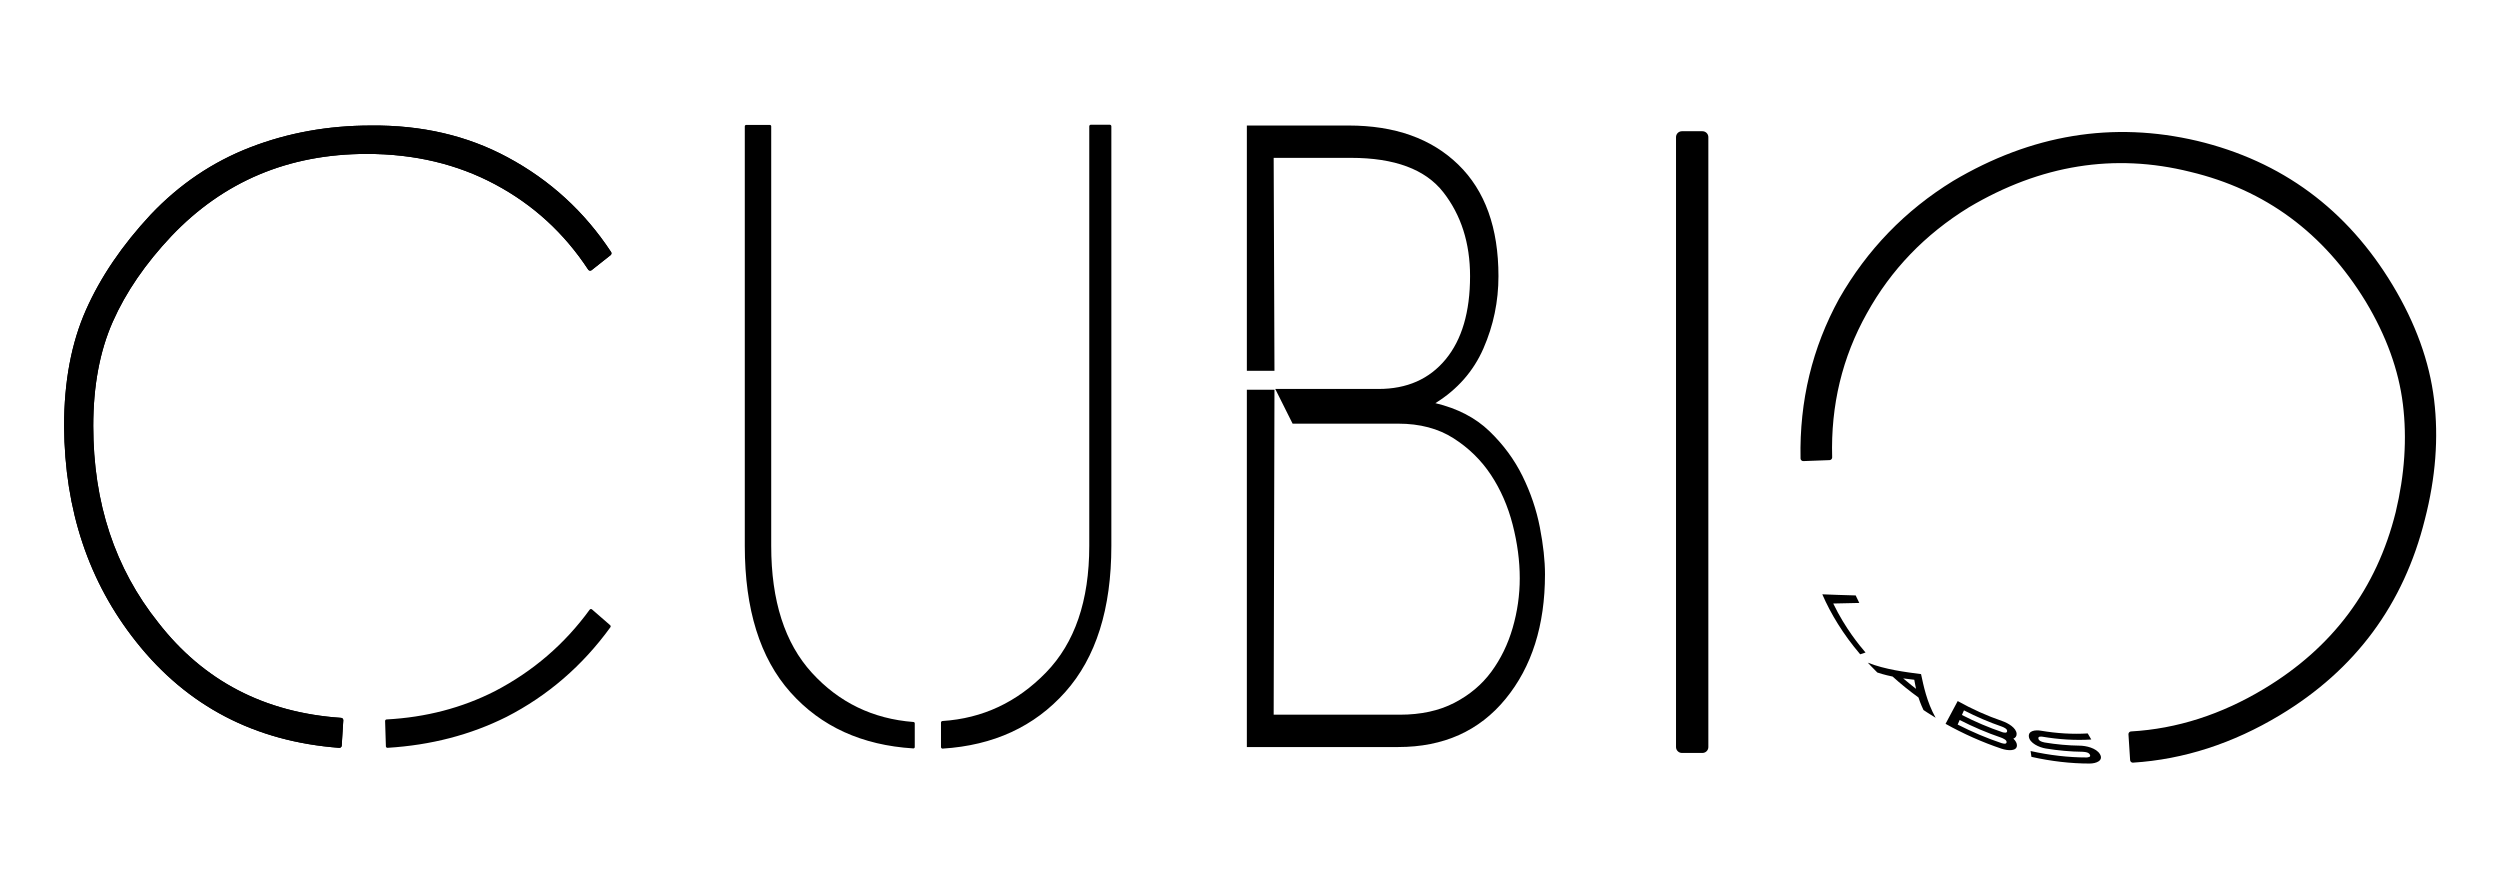
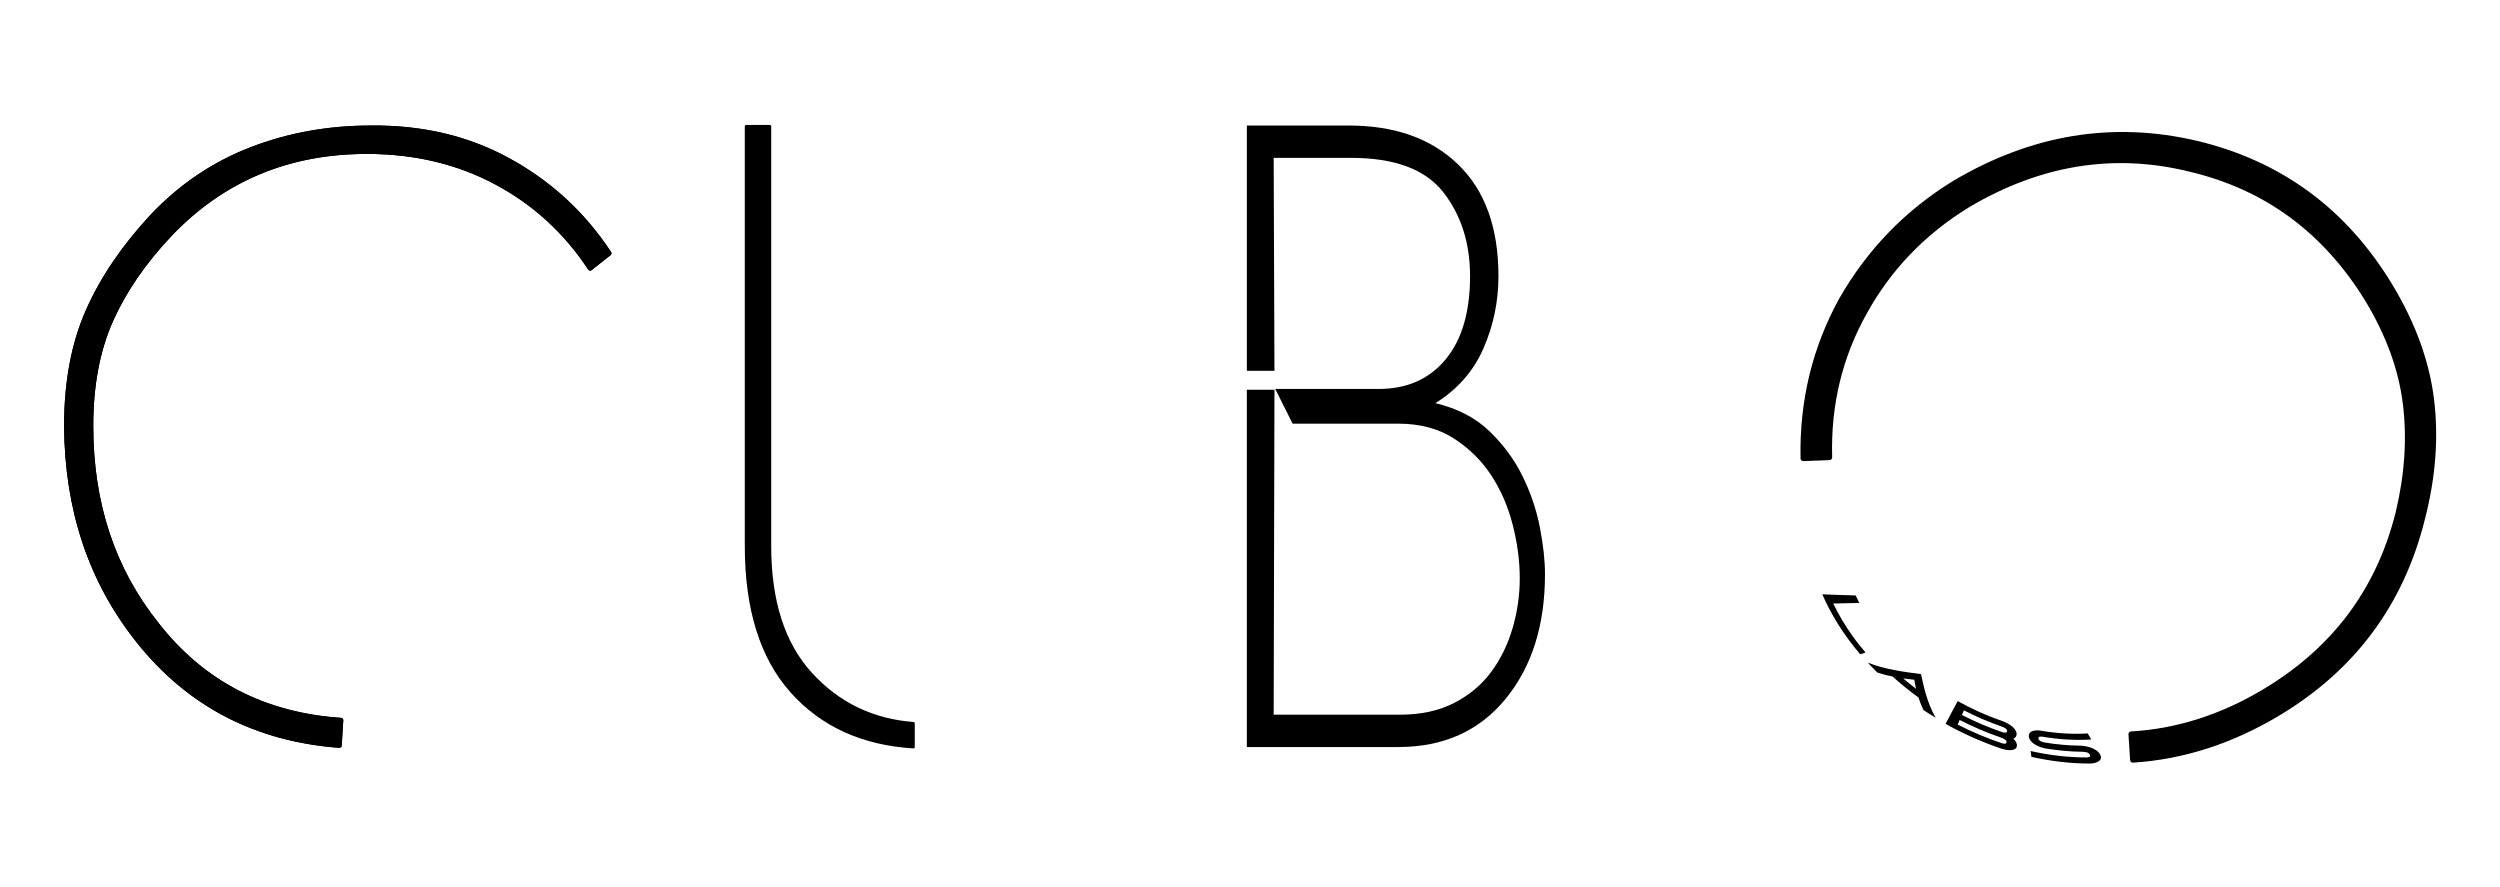
<svg xmlns="http://www.w3.org/2000/svg" width="100%" height="100%" viewBox="0 0 13215 4690" version="1.1" xml:space="preserve" style="fill-rule:evenodd;clip-rule:evenodd;stroke-linejoin:round;stroke-miterlimit:2;">
  <g>
    <path d="M1793.81,3940.48l8.326,-133.409c-408.579,-27.796 -733.774,-197.344 -975.586,-508.643c-230.693,-289.061 -346.042,-637.883 -346.042,-1046.46c0,-214.016 34.742,-399.544 104.23,-556.584c69.487,-157.041 173.717,-309.215 312.688,-456.525c277.946,-291.842 625.375,-437.763 1042.29,-437.763c252.931,0 480.847,54.2 683.749,162.598c202.901,108.399 368.279,259.877 496.135,454.44l100.06,-79.214c-138.971,-211.24 -319.634,-376.618 -541.988,-496.136c-211.239,-113.956 -450.27,-169.543 -717.097,-166.763c-225.136,0 -436.375,38.219 -633.714,114.653c-197.34,76.433 -371.057,193.866 -521.147,352.295c-150.09,161.209 -263.354,327.976 -339.787,500.3c-76.434,172.324 -114.652,375.225 -114.652,608.699c2.78,441.932 129.244,819.938 379.394,1134.02c266.827,336.314 621.207,521.146 1063.14,554.499l-0,0Z" style="stroke:#000;stroke-width:25px;" />
    <path d="M1793.81,3940.48l8.326,-133.409c-408.579,-27.796 -733.774,-197.344 -975.586,-508.643c-230.693,-289.061 -346.042,-637.883 -346.042,-1046.46c0,-214.016 34.742,-399.544 104.23,-556.584c69.487,-157.041 173.717,-309.215 312.688,-456.525c277.946,-291.842 625.375,-437.763 1042.29,-437.763c252.931,0 480.847,54.2 683.749,162.598c202.901,108.399 368.279,259.877 496.135,454.44l100.06,-79.214c-138.971,-211.24 -319.634,-376.618 -541.988,-496.136c-211.239,-113.956 -450.27,-169.543 -717.097,-166.763c-225.136,0 -436.375,38.219 -633.714,114.653c-197.34,76.433 -371.057,193.866 -521.147,352.295c-150.09,161.209 -263.354,327.976 -339.787,500.3c-76.434,172.324 -114.652,375.225 -114.652,608.699c2.78,441.932 129.244,819.938 379.394,1134.02c266.827,336.314 621.207,521.146 1063.14,554.499l-0,0Z" style="stroke:#000;stroke-width:25px;" />
-     <path d="M2048.11,3944.66c227.916,-13.896 436.374,-68.091 625.375,-162.594c216.797,-111.179 398.852,-268.219 546.162,-471.12l-95.891,-83.384c-133.414,183.444 -301.569,327.976 -504.47,433.594c-175.105,88.941 -366.887,138.971 -575.346,150.09l4.17,133.414Z" style="stroke:#000;stroke-width:16.67px;" />
-     <path d="M5766.19,667.685l-0,2217.99c-0,291.842 -77.13,516.977 -231.389,675.406c-154.26,158.428 -338.399,244.592 -552.415,258.488l-0,129.244c266.827,-16.676 480.843,-115.348 642.052,-296.011c161.209,-180.662 241.812,-436.37 241.812,-767.123l-0,-2218l-100.06,0Z" style="stroke:#000;stroke-width:16.67px;" />
    <path d="M4828.13,3823.74c-216.797,-16.676 -397.459,-104.229 -541.992,-262.657c-144.533,-158.429 -216.797,-383.564 -216.797,-675.406l0,-2218l-125.075,-0l0,2218c0,333.534 79.911,589.938 239.727,769.212c159.817,179.274 374.529,277.25 644.137,293.926l0,-125.075Z" style="stroke:#000;stroke-width:14.58px;" />
    <path d="M6590.85,2060.19l0.008,1888.63l800.481,-0c239.031,-0 428.032,-84.772 567.003,-254.32c138.971,-169.548 208.458,-389.125 208.458,-658.733c0,-72.264 -9.034,-154.951 -27.099,-248.062c-18.065,-93.11 -48.638,-183.443 -91.718,-270.996c-43.08,-87.552 -101.448,-166.766 -175.105,-237.642c-73.657,-70.876 -168.851,-120.21 -285.588,-148.006c116.737,-72.264 201.508,-168.851 254.319,-289.757c52.811,-120.906 79.214,-248.066 79.214,-381.48c0,-255.707 -70.875,-452.355 -212.627,-589.937c-141.752,-137.583 -334.922,-206.374 -579.515,-206.374l-537.823,-0l-0,1296.61l145.921,0l-4.169,-1125.68l408.578,-0c230.693,-0 393.291,60.453 487.794,181.359c94.502,120.906 141.751,268.911 141.751,444.016c0,189.002 -43.08,335.619 -129.244,439.848c-86.164,104.229 -204.289,156.344 -354.38,156.344l-546.161,-0l91.722,183.443l558.669,0c113.956,0 211.235,25.712 291.838,77.13c80.602,51.419 146.613,116.041 198.031,193.867c51.418,77.826 89.637,165.378 114.652,262.657c25.015,97.28 37.523,191.782 37.523,283.504c-0,88.941 -12.508,176.494 -37.523,262.658c-25.015,86.164 -62.537,163.294 -112.567,231.389c-50.03,68.095 -115.349,122.99 -195.951,164.682c-80.603,41.692 -176.494,62.538 -287.673,62.538l-667.068,-0l4.17,-1717.7l-145.921,0l-0,0Z" />
-     <rect x="8890.65" y="724.925" width="108.398" height="3223.9" style="stroke:#000;stroke-width:62.5px;" />
    <path d="M12044.1,3767.84c395.383,-237.809 648.592,-579.848 759.653,-1026.13c56.489,-218.853 72.591,-428.011 48.306,-627.473c-24.286,-199.461 -96.598,-399.227 -216.935,-599.3c-239.24,-397.762 -580.57,-649.792 -1023.99,-756.091c-441.987,-103.915 -868.53,-33.861 -1279.64,210.16c-251.041,154.237 -450.066,359.897 -597.08,616.982c-140.821,256.601 -208.207,535.525 -202.162,836.777l137.991,-5.154c-7.924,-277.415 53.767,-533.453 185.075,-768.117c128.926,-233.231 310.575,-421.949 544.942,-566.157c382.525,-226.831 775.951,-289.936 1180.28,-189.316c401.461,95.853 713.692,326.464 936.693,691.832c110.307,183.398 176.642,366.487 199.003,549.265c22.361,182.778 9.579,374.531 -38.351,575.261c-101.568,408.138 -335.751,722.518 -702.552,943.136c-228.654,137.527 -465.241,213.333 -709.757,227.421l8.726,135.842c265.488,-16.971 522.087,-99.949 769.795,-248.936Z" style="stroke:#000;stroke-width:29.17px;" />
    <g>
      <g>
        <g>
          <g>
            <path d="M9690.43,3190.17c64.238,132.88 140.848,224.088 170.804,259.09c-9.796,3.48 -19.886,6.826 -28.292,9.313c-89.961,-105.76 -155.841,-214.181 -200.293,-317.071c52.666,2.223 111.828,4.316 176.404,5.939c6.526,14.364 13.533,28.665 19.207,39.727c-37.815,0.489 -97.702,2.519 -137.831,3.001l0.001,0.001Zm464.233,373.217c12.813,59.236 29.746,146.356 77.049,230.743c-32.511,-19.745 -58.853,-37.355 -64.118,-40.874c-2.603,-5.341 -15.294,-31.381 -26.599,-66.417c-47.424,-34.241 -94.671,-72.504 -136.68,-110.555c-43.664,-8.867 -73.955,-19.073 -80.848,-21.402c-25.866,-25.521 -46.217,-47.577 -50.314,-52.017c91.657,36.517 200.254,49.844 281.51,60.523c0,-0 -0,-0.001 -0,-0.001Zm-94.379,22.635c32.491,27.868 61.204,49.836 68.168,55.149c-0.757,-3.226 -5.19,-22.024 -9.629,-47.991c-19.159,-1.958 -39.975,-4.455 -58.539,-7.158Zm599.598,293.311c0.377,13.265 -7.047,21.355 -17.355,25.105c12.435,11.665 18.588,23.841 18.939,34.493c1.079,32.761 -46.738,30.304 -82.139,18.419c-99.561,-33.428 -200.448,-78.112 -295.107,-131.174c16.781,-33.404 46.279,-84.969 64.183,-120.313c75.47,42.285 156.171,78.421 235.767,105.769c29.416,10.107 74.811,35.877 75.713,67.701l-0.001,-0Zm-63.672,51.74c3.74,0.092 10.467,-0.405 10.781,-8.302c0.329,-8.17 -8.168,-13.353 -12.448,-15.876c-5.224,-3.078 -11.706,-6.23 -17.566,-8.224c-72.492,-24.668 -147.899,-56.669 -218.129,-92.816c-6.57,14.745 -10.357,23.544 -10.639,24.198c74.739,38.435 155.08,72.301 232.372,98.2c8.343,2.642 14.394,2.789 15.629,2.82Zm3.42,-58.129c6.58,-0.017 9.843,-2.968 10.097,-8.66c0.351,-7.876 -6.81,-12.755 -11.419,-15.582c-4.744,-2.91 -10.741,-5.925 -16.156,-7.786c-66.713,-22.921 -136.119,-52.595 -200.671,-85.983c-0.701,1.616 -4.259,9.813 -10.792,24.447c69.024,35.626 143.2,67.064 214.476,91.143c0.985,0.313 7.62,2.438 14.465,2.421Zm182.342,21.135c-4.962,0.924 -8.255,3.759 -6.964,10.581c1.468,7.767 8.55,11.828 13.792,14.202c1.387,0.628 9.054,4.107 18.827,5.857c61.683,10.265 126.274,16.126 185.912,16.799c31.997,0.282 87.082,11.936 106.606,44.837c20.071,33.827 -18.566,49.737 -54.677,49.736c-99.277,-0.004 -203.661,-12.063 -307.392,-35.414c-0.133,-0.845 -2.092,-13.172 -4.407,-30.802c99.19,22.292 200.242,34.018 295.579,34.055c0.987,-0.019 8.117,-0.143 14.092,-2.585c2.503,-1.022 8.292,-3.829 3.681,-12.659c-4.458,-8.535 -13.82,-10.973 -18.215,-12.071c-1.491,-0.373 -9.952,-2.497 -20.095,-2.731c-62.557,-0.599 -129.962,-6.646 -194.013,-17.195l0.014,0.063c-36.172,-5.866 -86.072,-28.849 -90.124,-62.621c-3.897,-32.49 35.268,-36.483 63.179,-31.716c84.043,14.356 168.82,19.394 247.939,14.49c6.273,10.714 12.547,21.429 18.82,32.143c-82.593,5.18 -171.2,0 -259.164,-14.978c-0.926,-0.138 -7.375,-1.111 -13.388,0.009c-0,0 -0.002,-0 -0.002,-0Z" />
          </g>
        </g>
      </g>
    </g>
  </g>
</svg>